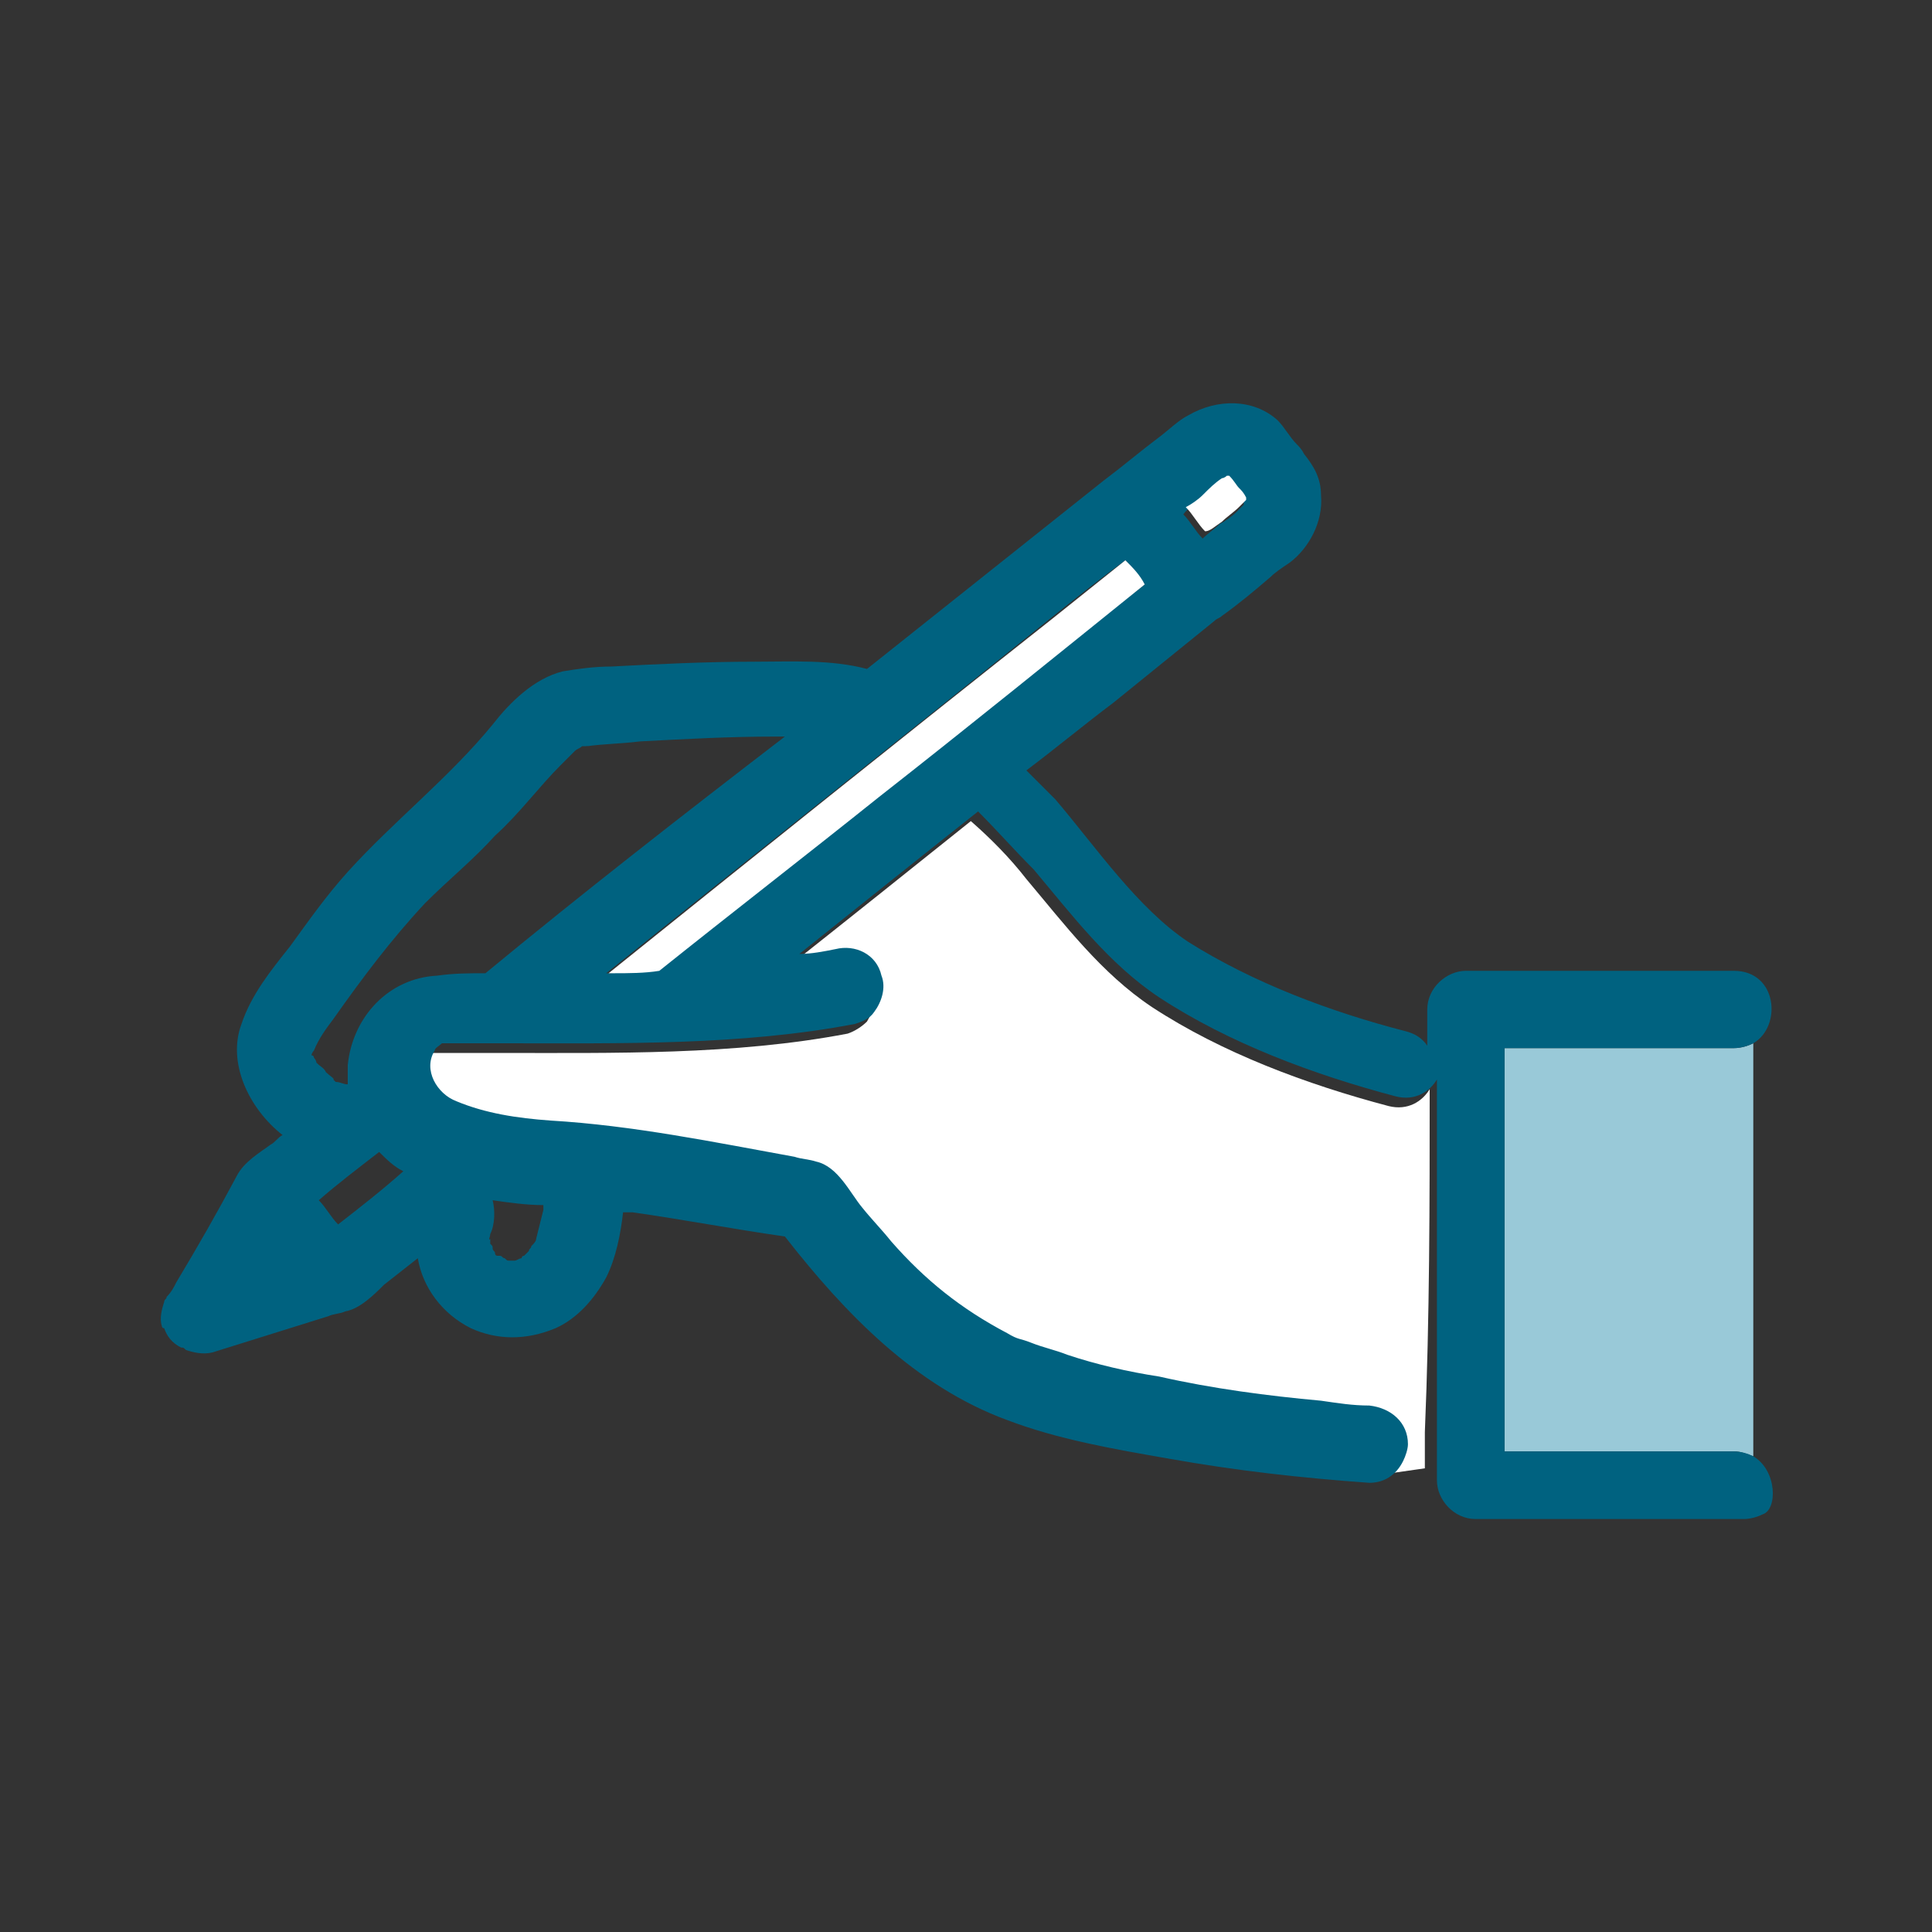
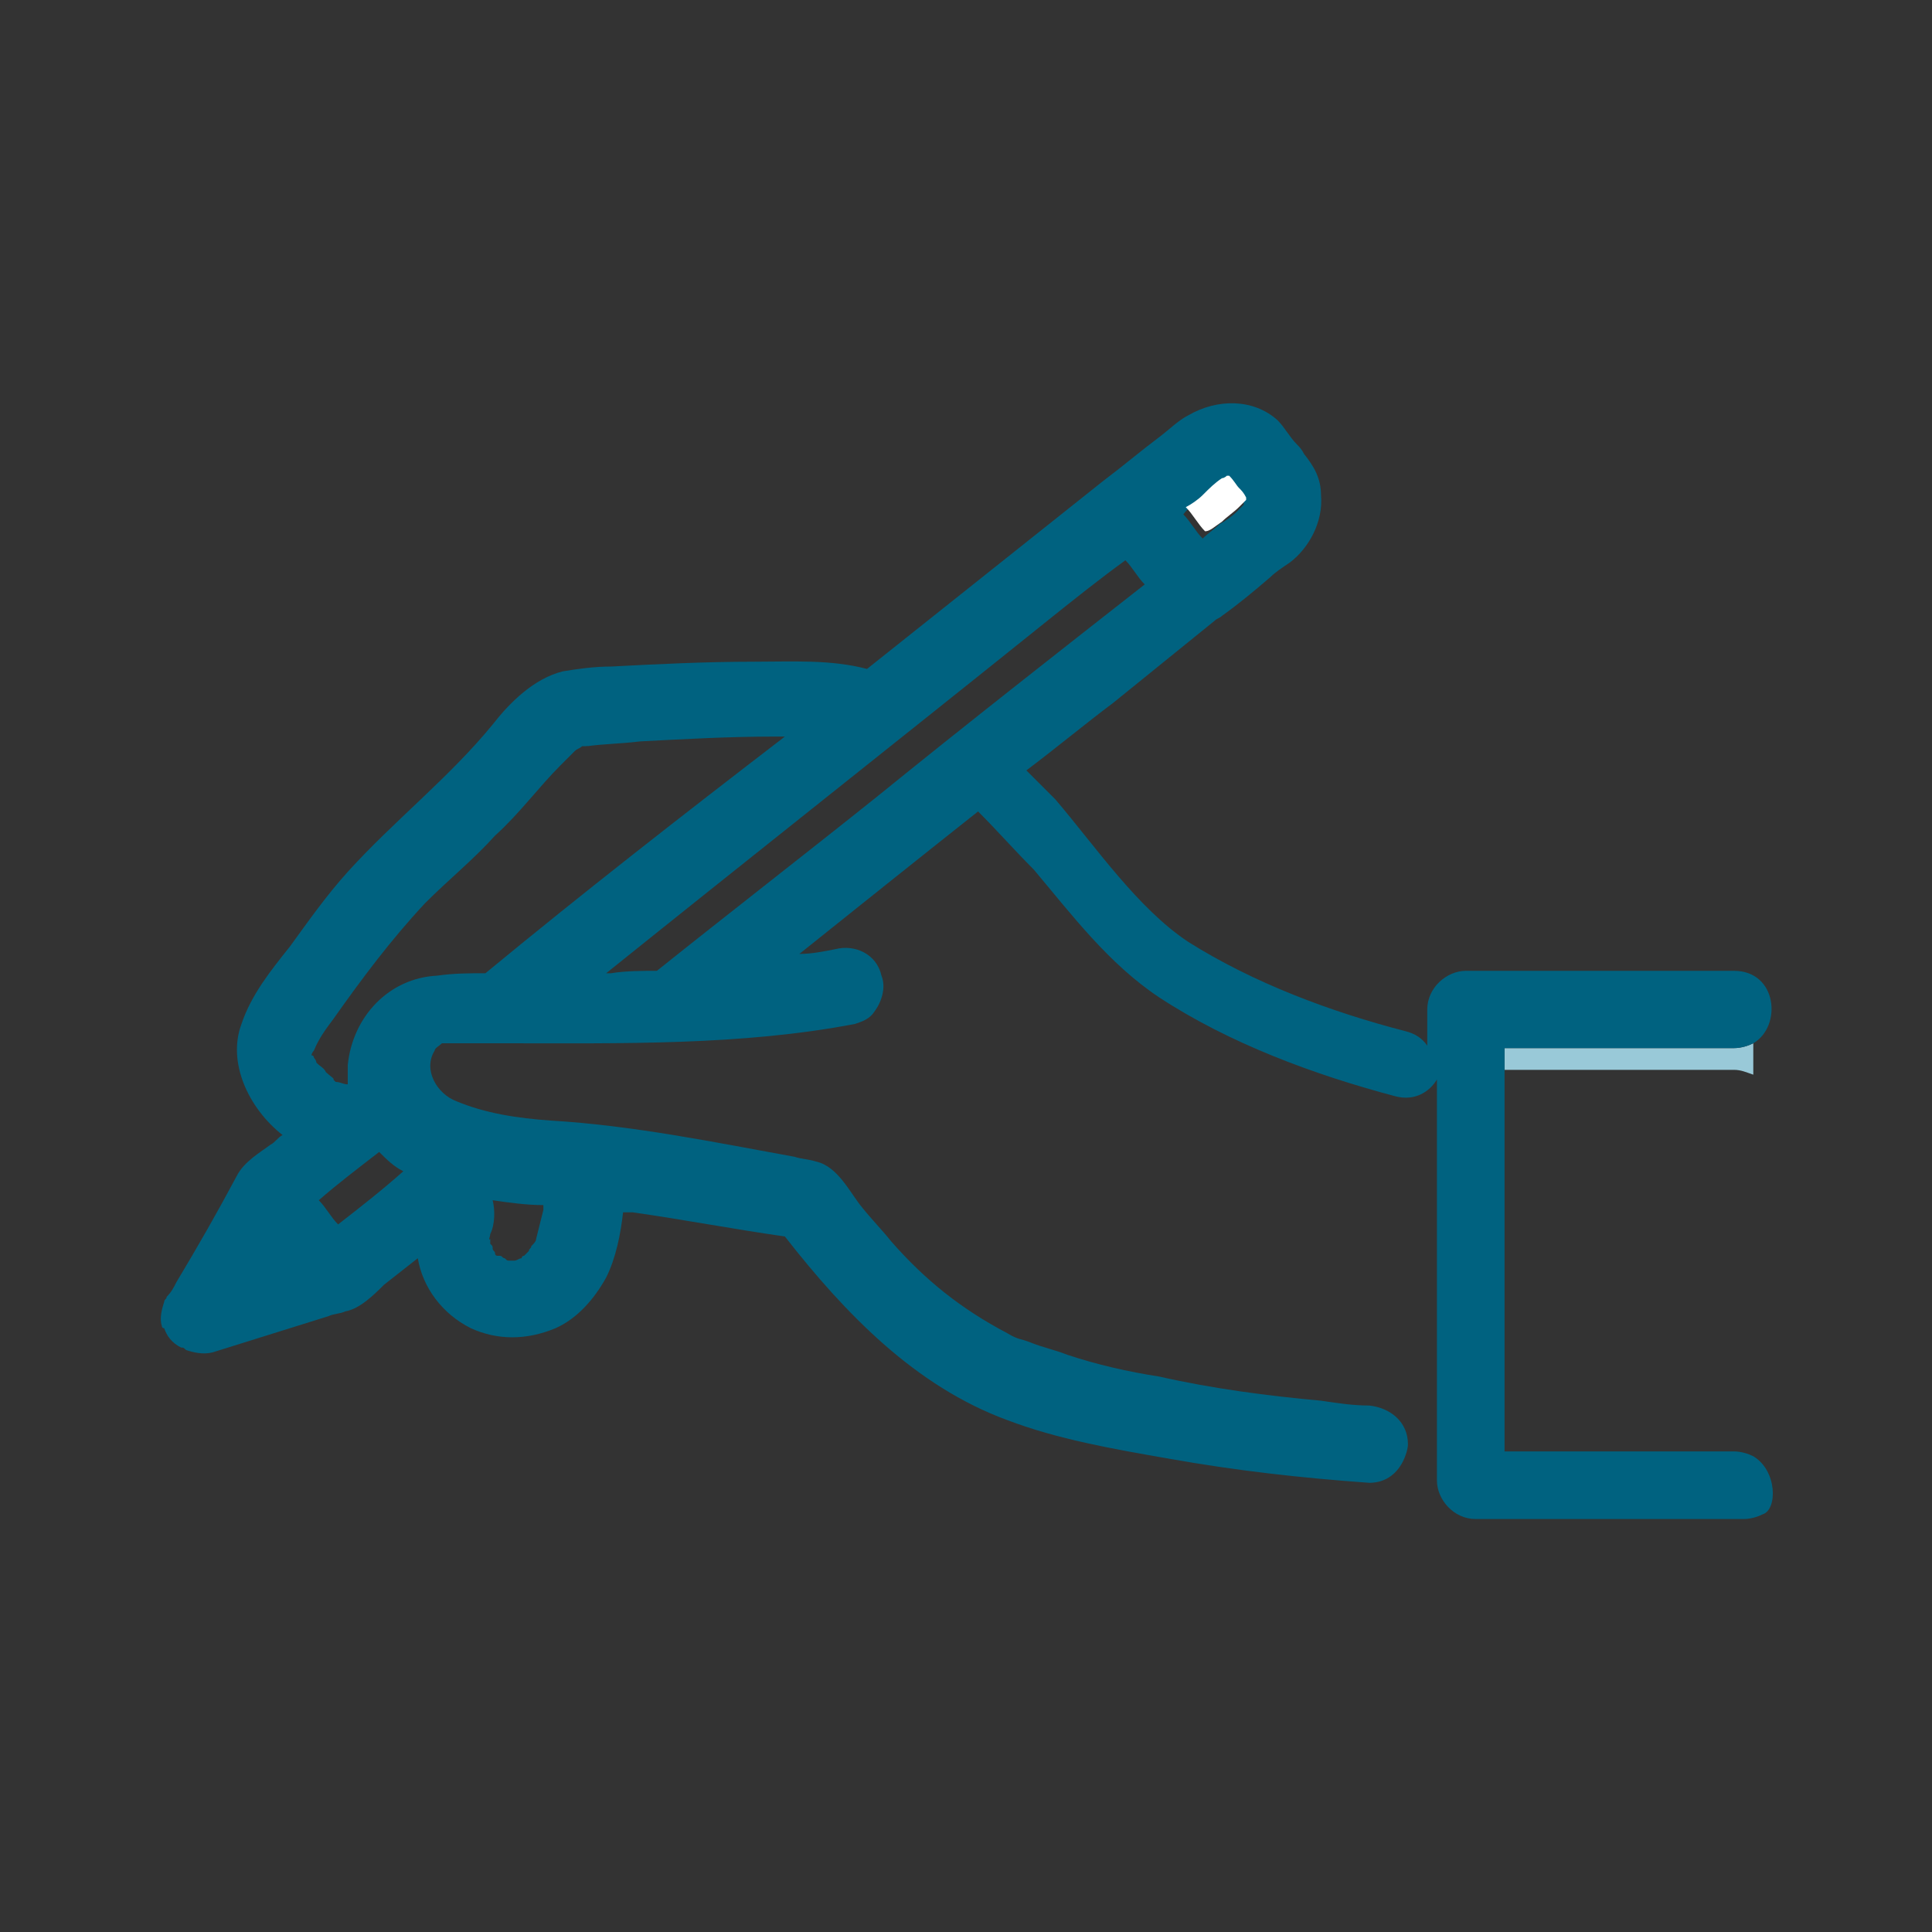
<svg xmlns="http://www.w3.org/2000/svg" version="1.1" id="レイヤー_1" x="0px" y="0px" viewBox="0 0 80 80" style="enable-background:new 0 0 80 80;" xml:space="preserve">
  <rect x="0" y="0" width="80" height="80" fill="#333333" stroke="none" />
  <style type="text/css">
	.st0{fill:#FFFFFF;}
	.st1{fill:#99C9D8;}
	.st2{fill:#006280;}
</style>
-   <path class="st0" d="M59.2,45.1c-0.3,0.5-0.9,0.9-1.7,0.7c-3.4-0.9-6.9-2.2-9.8-4.1c-2.1-1.4-3.6-3.4-5.2-5.3  c-0.7-0.9-1.5-1.7-2.3-2.4c-2.5,2-5,4-7.4,5.9c0.5-0.1,1-0.1,1.5-0.2c0.8-0.2,1.7,0.2,1.9,1.1c0.1,0.5,0,1-0.3,1.5  c-0.2,0.2-0.5,0.4-0.8,0.5c-4.7,0.9-9.7,0.8-14.5,0.8c-0.7,0-1.4,0-2.1,0c-0.2,0-0.4,0-0.5,0c0,0,0,0-0.1,0  c-0.1,0.1-0.2,0.2-0.3,0.3c-0.4,0.8,0.2,1.8,0.9,2.1c1.3,0.5,2.6,0.7,3.9,0.8c3.4,0.3,6.8,1,10.1,1.6c0.3,0,0.6,0.1,0.9,0.2  c0.8,0.2,1.3,1.2,1.8,1.9c0.4,0.5,0.8,1,1.2,1.4c1.4,1.6,3,2.8,4.8,3.8c0.5,0.3,0.5,0.3,1,0.4c0.5,0.2,1,0.3,1.5,0.5  c1.3,0.4,2.5,0.7,3.8,0.9c2.2,0.4,4.5,0.8,6.7,1c0.7,0.1,1.3,0.1,2,0.2c0.8,0,1.6,0.7,1.6,1.6c0,0.2-0.1,0.5-0.2,0.7l1.4-0.2  c0-0.5,0-1,0-1.5C59.2,54.5,59.2,49.8,59.2,45.1L59.2,45.1z" />
-   <path class="st1" d="M62.3,43.4c0,0.3,0,0.6,0,0.9c0,5.3,0,10.5,0,15.8c3.2,0,6.3,0,9.5,0c0.3,0,0.5,0.1,0.8,0.2V43.2  c-0.2,0.1-0.5,0.2-0.8,0.2C68.7,43.4,65.5,43.4,62.3,43.4L62.3,43.4z" />
+   <path class="st1" d="M62.3,43.4c0,0.3,0,0.6,0,0.9c3.2,0,6.3,0,9.5,0c0.3,0,0.5,0.1,0.8,0.2V43.2  c-0.2,0.1-0.5,0.2-0.8,0.2C68.7,43.4,65.5,43.4,62.3,43.4L62.3,43.4z" />
  <path class="st2" d="M72.6,60.3c-0.2-0.1-0.5-0.2-0.8-0.2c-3.2,0-6.3,0-9.5,0c0-5.3,0-10.5,0-15.8c0-0.3,0-0.6,0-0.9  c3.2,0,6.3,0,9.5,0c0.3,0,0.6-0.1,0.8-0.2c1.2-0.7,1-3-0.8-3c-3.7,0-7.4,0-11.1,0c-0.8,0-1.6,0.7-1.6,1.6c0,0.5,0,1,0,1.5  c-0.2-0.3-0.5-0.5-0.9-0.6c-3.1-0.8-6.3-2-9-3.7c-2.1-1.4-3.8-3.9-5.5-5.9c-0.4-0.4-0.8-0.8-1.2-1.2c1.2-0.9,2.4-1.9,3.6-2.8  l4.2-3.4c0.1-0.1,0.2-0.1,0.3-0.2c0.7-0.5,1.3-1,2-1.6c0.2-0.2,0.5-0.4,0.8-0.6c0.8-0.6,1.4-1.7,1.3-2.8c0-0.7-0.3-1.2-0.7-1.7  c-0.1-0.2-0.2-0.3-0.3-0.4c-0.3-0.3-0.5-0.7-0.8-1c-1-0.9-2.5-0.9-3.7-0.2c-0.4,0.2-0.8,0.6-1.2,0.9c-0.8,0.6-1.5,1.2-2.3,1.8  l-9.8,7.8c-1.5-0.4-3.1-0.3-4.7-0.3c-2,0-4,0.1-5.9,0.2c-0.7,0-1.4,0.1-2,0.2c-1.2,0.3-2.2,1.3-2.9,2.2c-1.8,2.2-4.1,4-6,6.1  c-0.9,1-1.6,2-2.4,3.1c-0.8,1-1.6,2-2,3.2c-0.6,1.6,0.3,3.5,1.7,4.6c-0.2,0.1-0.3,0.3-0.5,0.4c-0.4,0.3-1.1,0.7-1.4,1.3  c-0.8,1.5-1.6,2.9-2.5,4.4c-0.1,0.2-0.2,0.4-0.4,0.6c0,0.1-0.1,0.1-0.1,0.2c-0.1,0.3-0.2,0.7-0.1,1c0,0,0,0.1,0.1,0.1  c0.1,0.3,0.3,0.6,0.7,0.8c0.1,0,0.1,0,0.2,0.1c0.3,0.1,0.7,0.2,1.1,0.1c1.6-0.5,3.2-1,4.8-1.5c0.2-0.1,0.5-0.1,0.7-0.2  c0.6-0.1,1.2-0.7,1.6-1.1c0.5-0.4,0.9-0.7,1.4-1.1c0.2,1.2,1,2.3,2.2,2.9c1.1,0.5,2.3,0.5,3.5,0c0.9-0.4,1.6-1.2,2.1-2.1  c0.4-0.8,0.6-1.8,0.7-2.7c0.1,0,0.2,0,0.4,0c2.1,0.3,4.2,0.7,6.3,1c2.5,3.2,5.4,6.2,9.2,7.6c2.1,0.8,4.4,1.2,6.7,1.6  c2.8,0.5,5.5,0.8,8.3,1c0.6,0,1.1-0.3,1.4-0.9c0.1-0.2,0.2-0.5,0.2-0.7c0-0.9-0.7-1.5-1.6-1.6c-0.7,0-1.3-0.1-2-0.2  c-2.2-0.2-4.5-0.5-6.7-1c-1.3-0.2-2.6-0.5-3.8-0.9c-0.5-0.2-1-0.3-1.5-0.5c-0.5-0.2-0.5-0.1-1-0.4c-1.9-1-3.4-2.2-4.8-3.8  c-0.4-0.5-0.8-0.9-1.2-1.4c-0.5-0.6-1-1.7-1.9-1.9c-0.3-0.1-0.6-0.1-0.9-0.2c-3.3-0.6-6.7-1.3-10.1-1.5c-1.4-0.1-2.7-0.3-3.9-0.8  c-0.8-0.3-1.4-1.3-0.9-2.1c0-0.1,0.2-0.2,0.3-0.3c0,0,0,0,0,0c0.2,0,0.4,0,0.5,0c0.7,0,1.4,0,2.1,0c4.8,0,9.8,0.1,14.5-0.8  c0.3-0.1,0.6-0.2,0.8-0.5c0.3-0.4,0.5-1,0.3-1.5c-0.2-0.9-1.1-1.3-1.9-1.1c-0.5,0.1-1,0.2-1.5,0.2c2.5-2,5-4,7.4-5.9  c0.8,0.8,1.5,1.6,2.3,2.4c1.6,1.9,3.1,3.9,5.2,5.3c2.9,1.9,6.4,3.2,9.8,4.1c0.8,0.2,1.4-0.2,1.7-0.7c0,4.7,0,9.4,0,14.1  c0,0.5,0,1,0,1.5c0,0.4,0,0.7,0,1c0,0.8,0.7,1.6,1.6,1.6c3.7,0,7.4,0,11.1,0c0.3,0,0.6-0.1,0.8-0.2C73.6,62.5,73.6,60.9,72.6,60.3  L72.6,60.3z M50.5,20L50.5,20C50.5,20.1,50.5,20,50.5,20z M49.7,20.7c0.3-0.2,0.5-0.5,0.8-0.7c0.1-0.1,0.2-0.1,0.2-0.1  c0,0,0,0,0.1,0c0.1,0.1,0.2,0.3,0.4,0.5s0.2,0.3,0.3,0.4c0,0,0,0.1,0,0.1c-0.1,0.1-0.2,0.2-0.3,0.3c-0.2,0.2-0.5,0.4-0.7,0.5  c-0.2,0.2-0.5,0.4-0.7,0.6c-0.3-0.3-0.5-0.7-0.8-1C49.2,21,49.5,20.9,49.7,20.7L49.7,20.7z M20.3,51.1c0.2-0.4,0.2-1,0.1-1.4  c0,0,0,0,0,0c0.7,0.1,1.4,0.2,2.1,0.2c0,0.1,0,0.2,0,0.2c-0.1,0.4-0.2,0.8-0.3,1.2c0,0.1-0.1,0.2-0.2,0.3c0,0.1-0.1,0.1-0.1,0.2  c-0.1,0.1-0.1,0.1-0.2,0.2c0,0,0,0,0,0c-0.1,0-0.1,0.1-0.1,0.1c0,0,0,0,0,0c-0.1,0-0.2,0.1-0.3,0.1c-0.1,0-0.1,0-0.2,0  c-0.1,0-0.1,0-0.2-0.1c-0.1,0-0.1-0.1-0.2-0.1c0,0-0.1,0-0.1,0c0,0-0.1,0-0.1-0.1c0-0.1-0.1-0.1-0.1-0.2c0-0.1,0-0.1-0.1-0.2  c0-0.1,0-0.1,0-0.2C20.2,51.4,20.3,51.2,20.3,51.1L20.3,51.1z M14,50.7c-0.3-0.3-0.5-0.7-0.8-1c0.8-0.7,1.6-1.3,2.5-2  c0.3,0.3,0.6,0.6,1,0.8C15.8,49.3,14.9,50,14,50.7L14,50.7z M17.9,43.5C18,43.5,18.2,43.5,17.9,43.5L17.9,43.5z M20.1,40.3  c-0.7,0-1.3,0-2,0.1c-2,0.1-3.5,1.7-3.7,3.7c0,0.3,0,0.5,0,0.8c0,0,0,0,0,0c-0.2,0-0.3-0.1-0.5-0.1c0,0-0.1-0.1-0.1-0.1  c0.1,0-0.2-0.2-0.3-0.3c-0.1-0.2-0.2-0.2-0.4-0.4c0-0.1-0.1-0.2-0.1-0.2c0,0,0-0.1-0.1-0.1c0-0.1,0.1-0.2,0.1-0.2  c0.2-0.5,0.5-0.9,0.8-1.3c1.2-1.7,2.4-3.3,3.8-4.8c1-1,2-1.8,2.9-2.8c1-0.9,1.8-2,2.7-2.9c0.2-0.2,0.4-0.4,0.6-0.6  c0.1-0.1,0.2-0.1,0.3-0.2c0,0,0,0,0.1,0c0.2,0,0.5-0.1,0.1,0c0.7-0.1,1.4-0.1,2.2-0.2c1.9-0.1,3.7-0.2,5.6-0.2c0.1,0,0.2,0,0.4,0  C28.2,33.8,24.1,37,20.1,40.3L20.1,40.3z M36.3,33c-3,2.4-6.1,4.8-9.1,7.2c-0.6,0-1.3,0-1.9,0.1c-0.1,0-0.1,0-0.2,0  c6.1-4.9,12.3-9.8,18.4-14.7c1-0.8,2-1.6,3.1-2.4c0.3,0.3,0.5,0.7,0.8,1C43.7,27.1,40,30,36.3,33z" />
-   <path class="st0" d="M46.6,23.2c-1,0.8-2,1.6-3,2.4c-6.2,4.9-12.3,9.8-18.4,14.7c0.1,0,0.1,0,0.2,0c0.6,0,1.3,0,1.9-0.1  c3-2.4,6.1-4.8,9.1-7.2c3.7-2.9,7.4-5.9,11-8.8C47.2,23.8,46.9,23.5,46.6,23.2z" />
  <path class="st0" d="M50.6,21.6c0.2-0.2,0.5-0.4,0.7-0.6c0.1-0.1,0.2-0.2,0.3-0.3c0,0,0-0.1,0-0.1c-0.1-0.2-0.2-0.3-0.3-0.4  c-0.1-0.1-0.2-0.3-0.4-0.5c0,0,0,0-0.1,0c0,0-0.1,0.1-0.2,0.1c-0.3,0.2-0.5,0.4-0.8,0.7c-0.2,0.2-0.5,0.4-0.7,0.5  c0.3,0.3,0.5,0.7,0.8,1C50.1,22,50.3,21.8,50.6,21.6L50.6,21.6z" />
</svg>